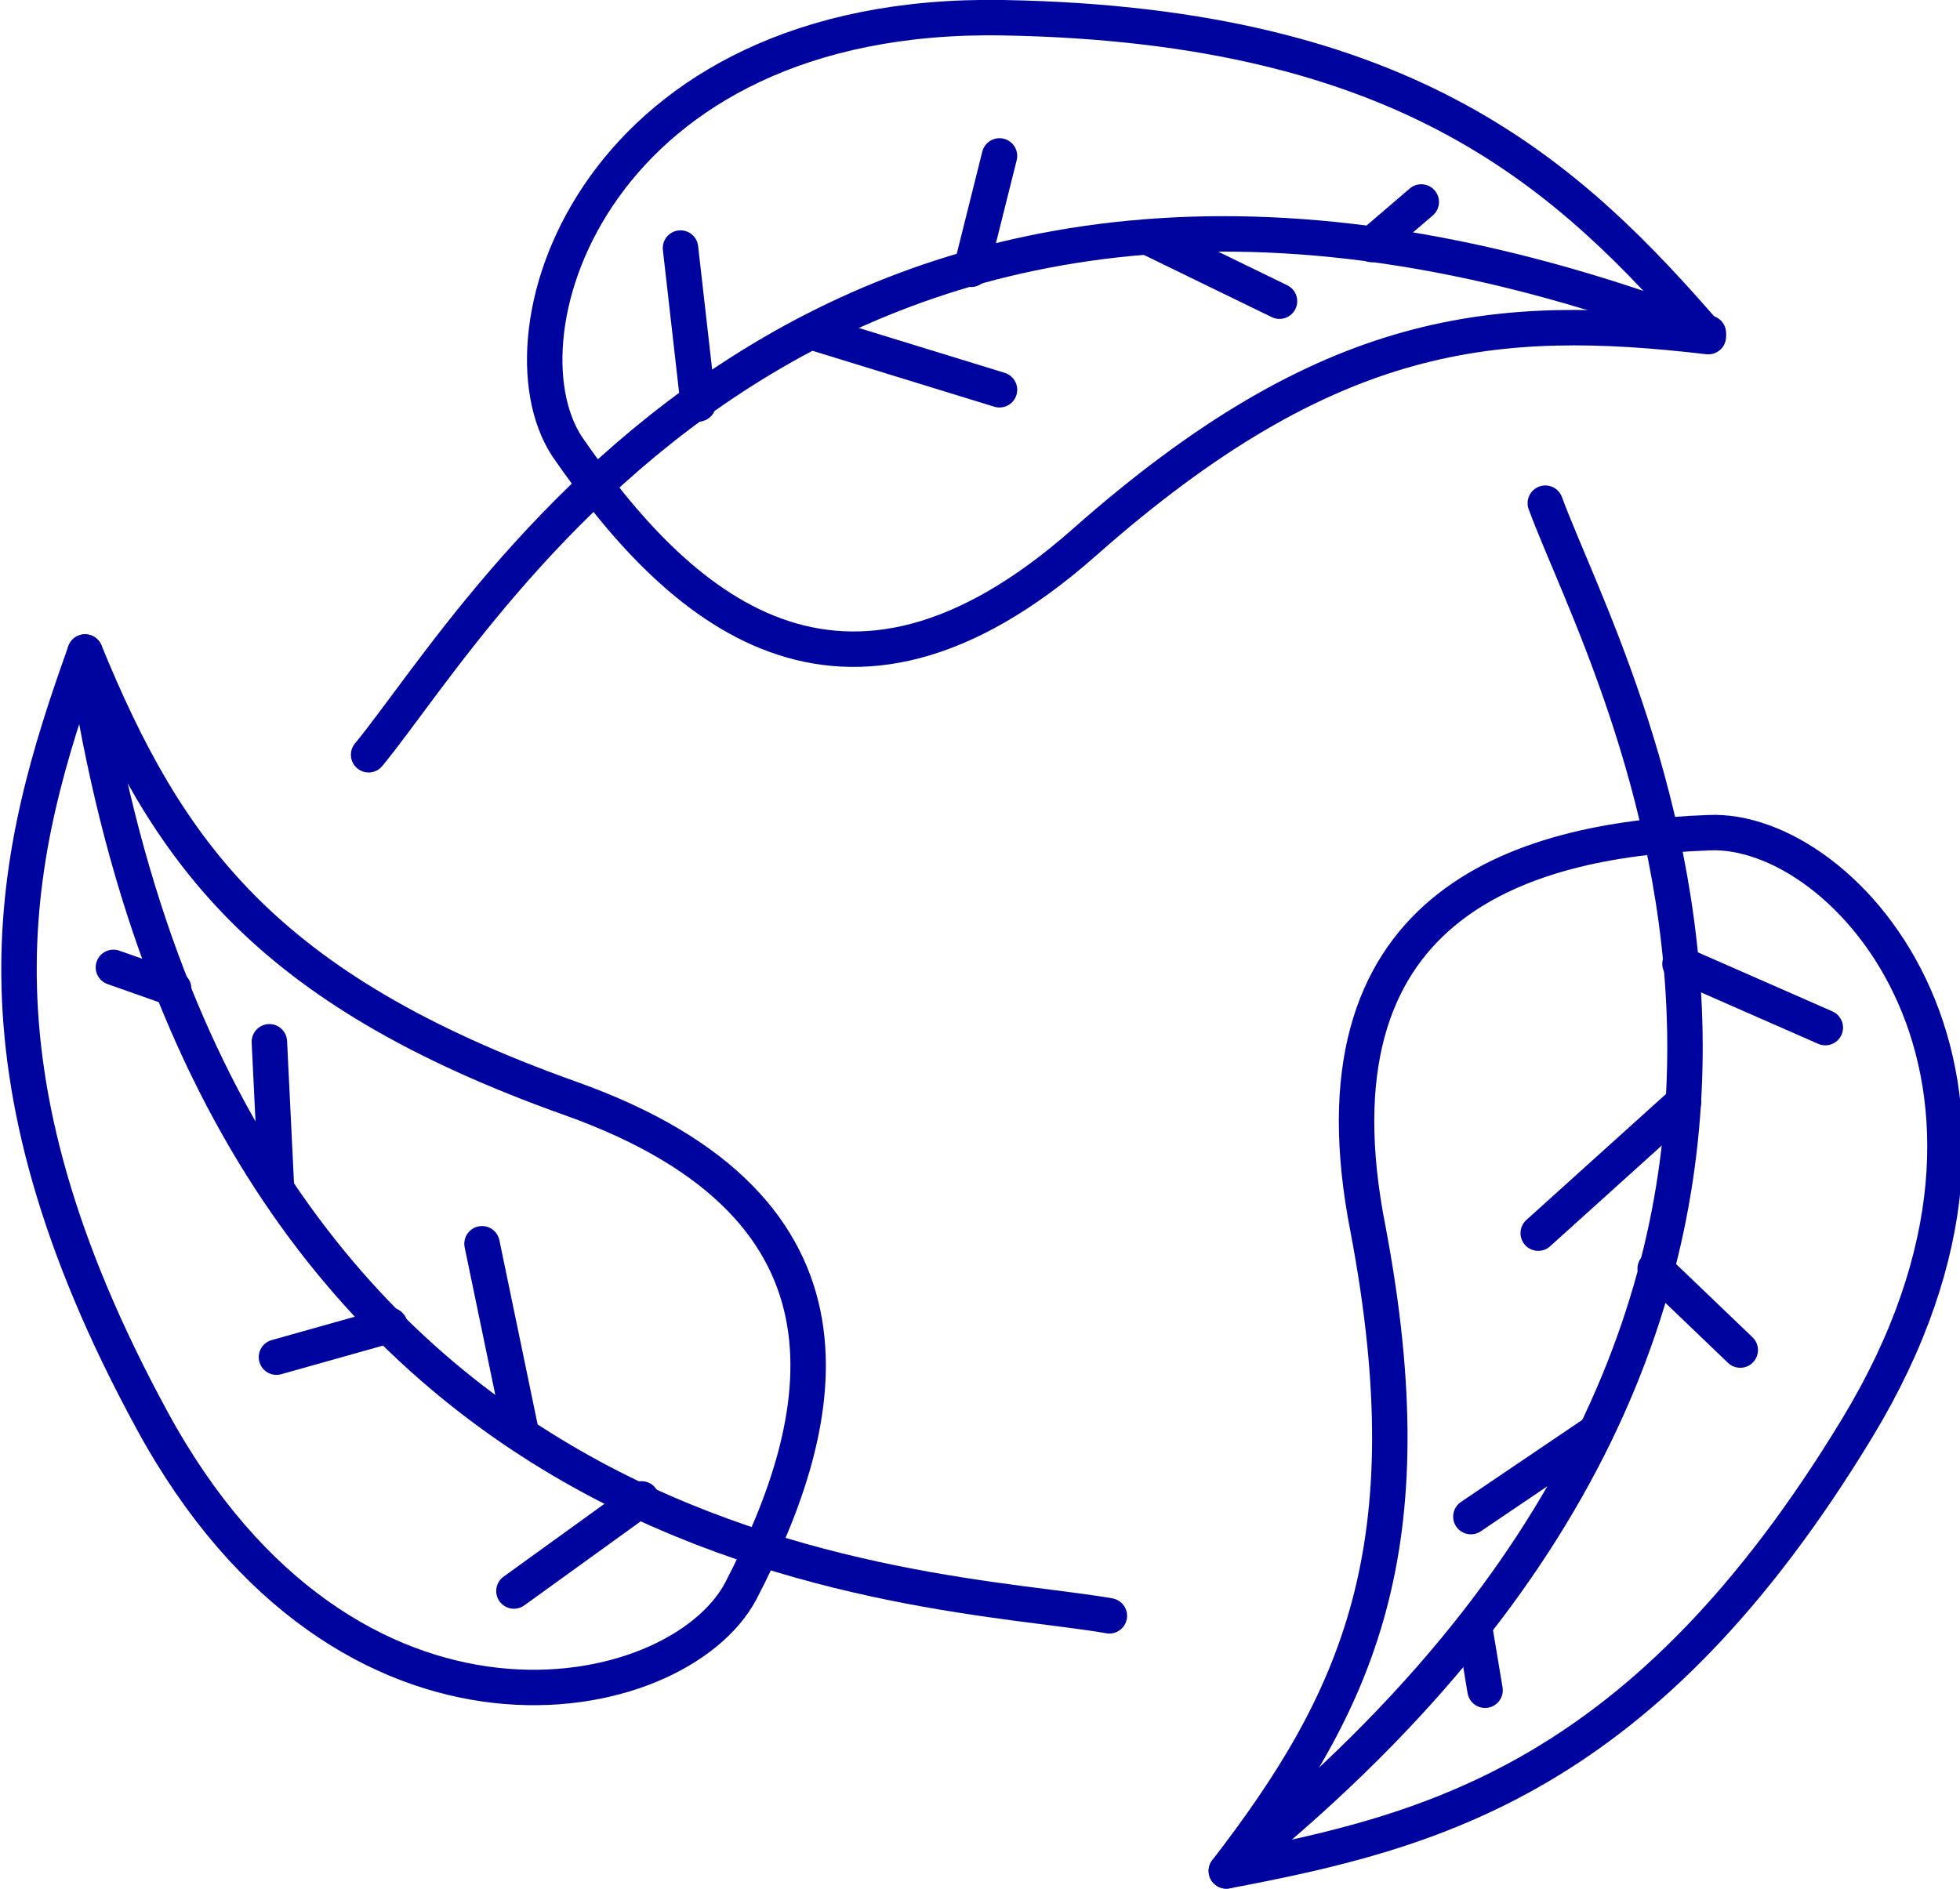
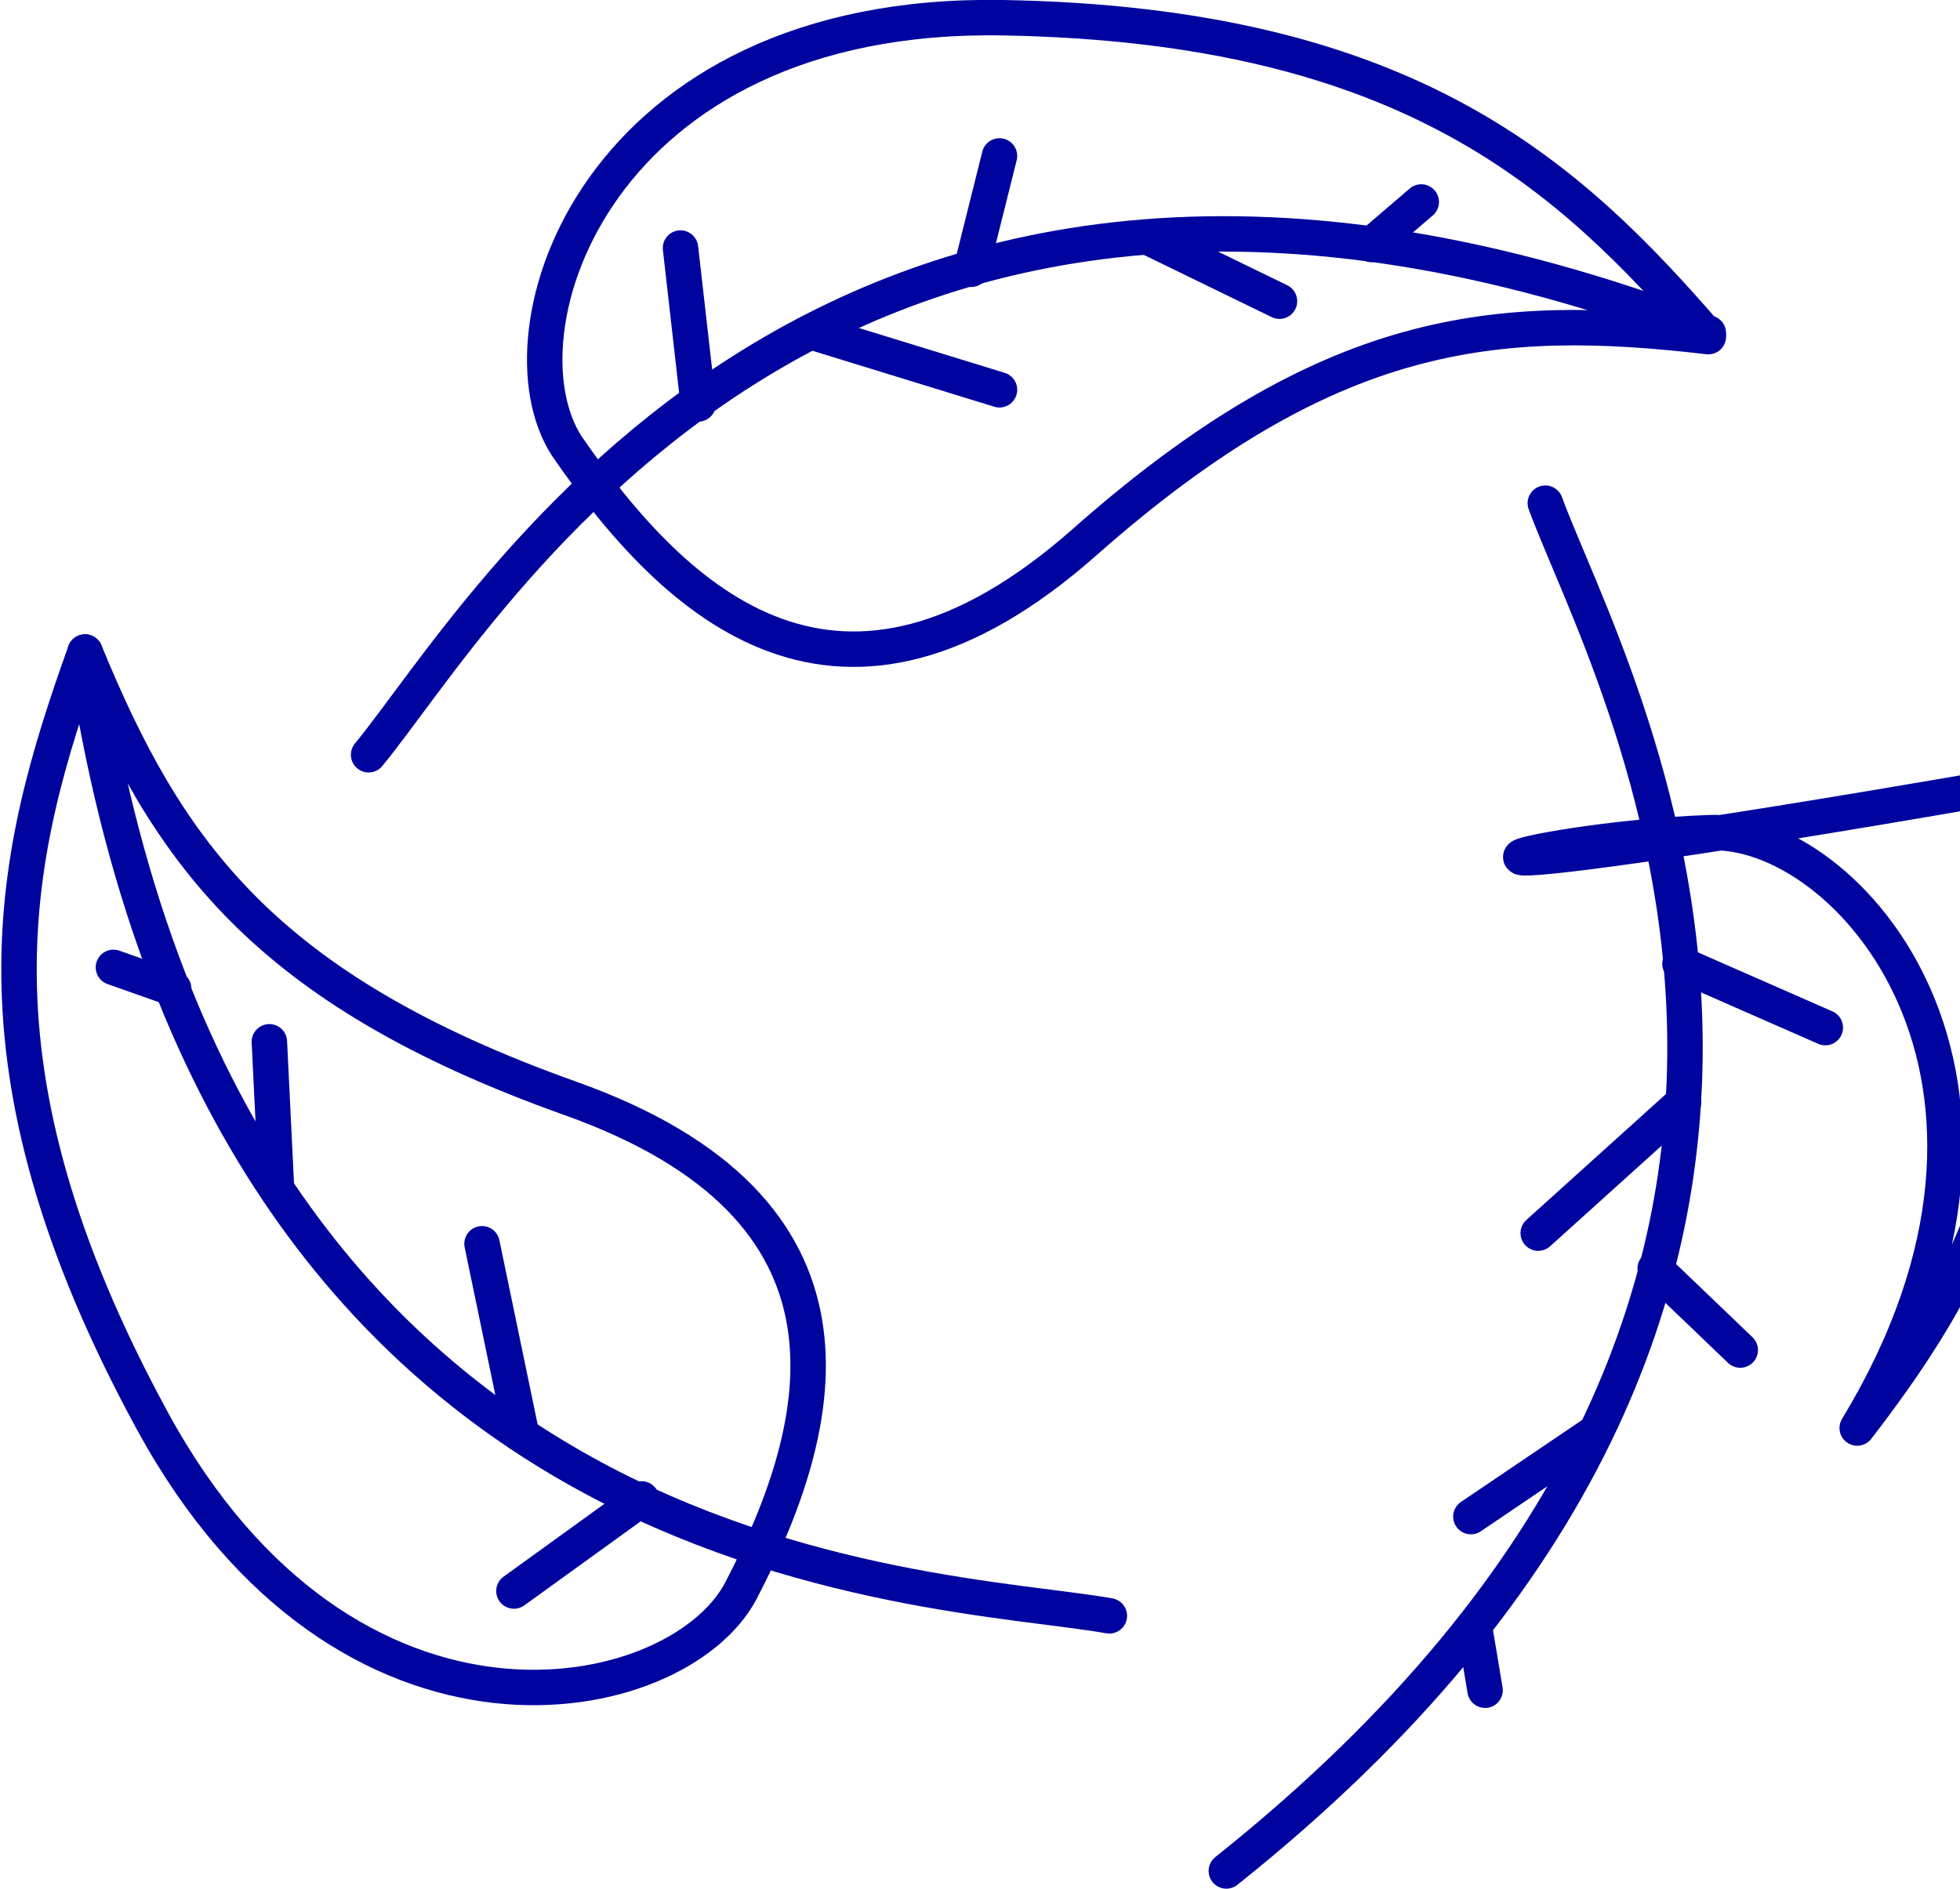
<svg xmlns="http://www.w3.org/2000/svg" version="1.1" id="Calque_1" x="0px" y="0px" viewBox="0 0 55.3 53.3" style="enable-background:new 0 0 55.3 53.3;" xml:space="preserve">
  <style type="text/css">
	.st0{fill:none;stroke:#00049E;stroke-linecap:round;stroke-linejoin:round;}
</style>
  <g>
    <path class="st0" d="M16,12.6C13.9,9.4,16.8,0.3,28.3,0.5s16,4.5,19.9,9c-6-0.7-10.7-0.3-17.6,5.8S19.1,17.1,16,12.6z" />
    <path class="st0" d="M10.4,21.3c3.3-4,13-21.4,37.8-11.9" />
    <line class="st0" x1="19.7" y1="11.4" x2="19.2" y2="7" />
    <line class="st0" x1="23" y1="9.4" x2="28.2" y2="11" />
    <line class="st0" x1="27.4" y1="7.6" x2="28.2" y2="4.4" />
    <line class="st0" x1="32.4" y1="6.7" x2="36.1" y2="8.5" />
    <line class="st0" x1="38.7" y1="6.9" x2="40.1" y2="5.7" />
    <g>
-       <path class="st0" d="M48.2,23.5c3.9-0.2,10.2,6.9,4.2,16.8s-12,11.4-17.8,12.5c3.7-4.8,5.7-9.1,4-18.1    C36.8,25.6,42.8,23.7,48.2,23.5z" />
+       <path class="st0" d="M48.2,23.5c3.9-0.2,10.2,6.9,4.2,16.8c3.7-4.8,5.7-9.1,4-18.1    C36.8,25.6,42.8,23.7,48.2,23.5z" />
      <path class="st0" d="M43.6,14.2c1.8,4.9,11.7,22.1-9,38.6" />
      <line class="st0" x1="47.4" y1="27.2" x2="51.5" y2="29" />
      <line class="st0" x1="47.5" y1="31.1" x2="43.4" y2="34.8" />
      <line class="st0" x1="46.7" y1="35.8" x2="49.1" y2="38.1" />
      <line class="st0" x1="44.9" y1="40.5" x2="41.5" y2="42.8" />
      <line class="st0" x1="41.6" y1="45.9" x2="41.9" y2="47.7" />
    </g>
    <g>
      <path class="st0" d="M20.9,44.9c-1.8,3.4-11.1,5.3-16.6-4.8S0.4,24,2.4,18.4c2.3,5.6,5,9.5,13.7,12.6    C24.8,34.1,23.4,40.1,20.9,44.9z" />
      <path class="st0" d="M31.3,45.6c-5.1-0.9-25-0.9-28.9-27.2" />
      <line class="st0" x1="18.1" y1="42.3" x2="14.5" y2="44.9" />
      <line class="st0" x1="14.7" y1="40.4" x2="13.6" y2="35.1" />
-       <line class="st0" x1="11" y1="37.4" x2="7.8" y2="38.3" />
      <line class="st0" x1="7.8" y1="33.5" x2="7.6" y2="29.4" />
      <line class="st0" x1="4.9" y1="27.9" x2="3.2" y2="27.3" />
    </g>
  </g>
</svg>